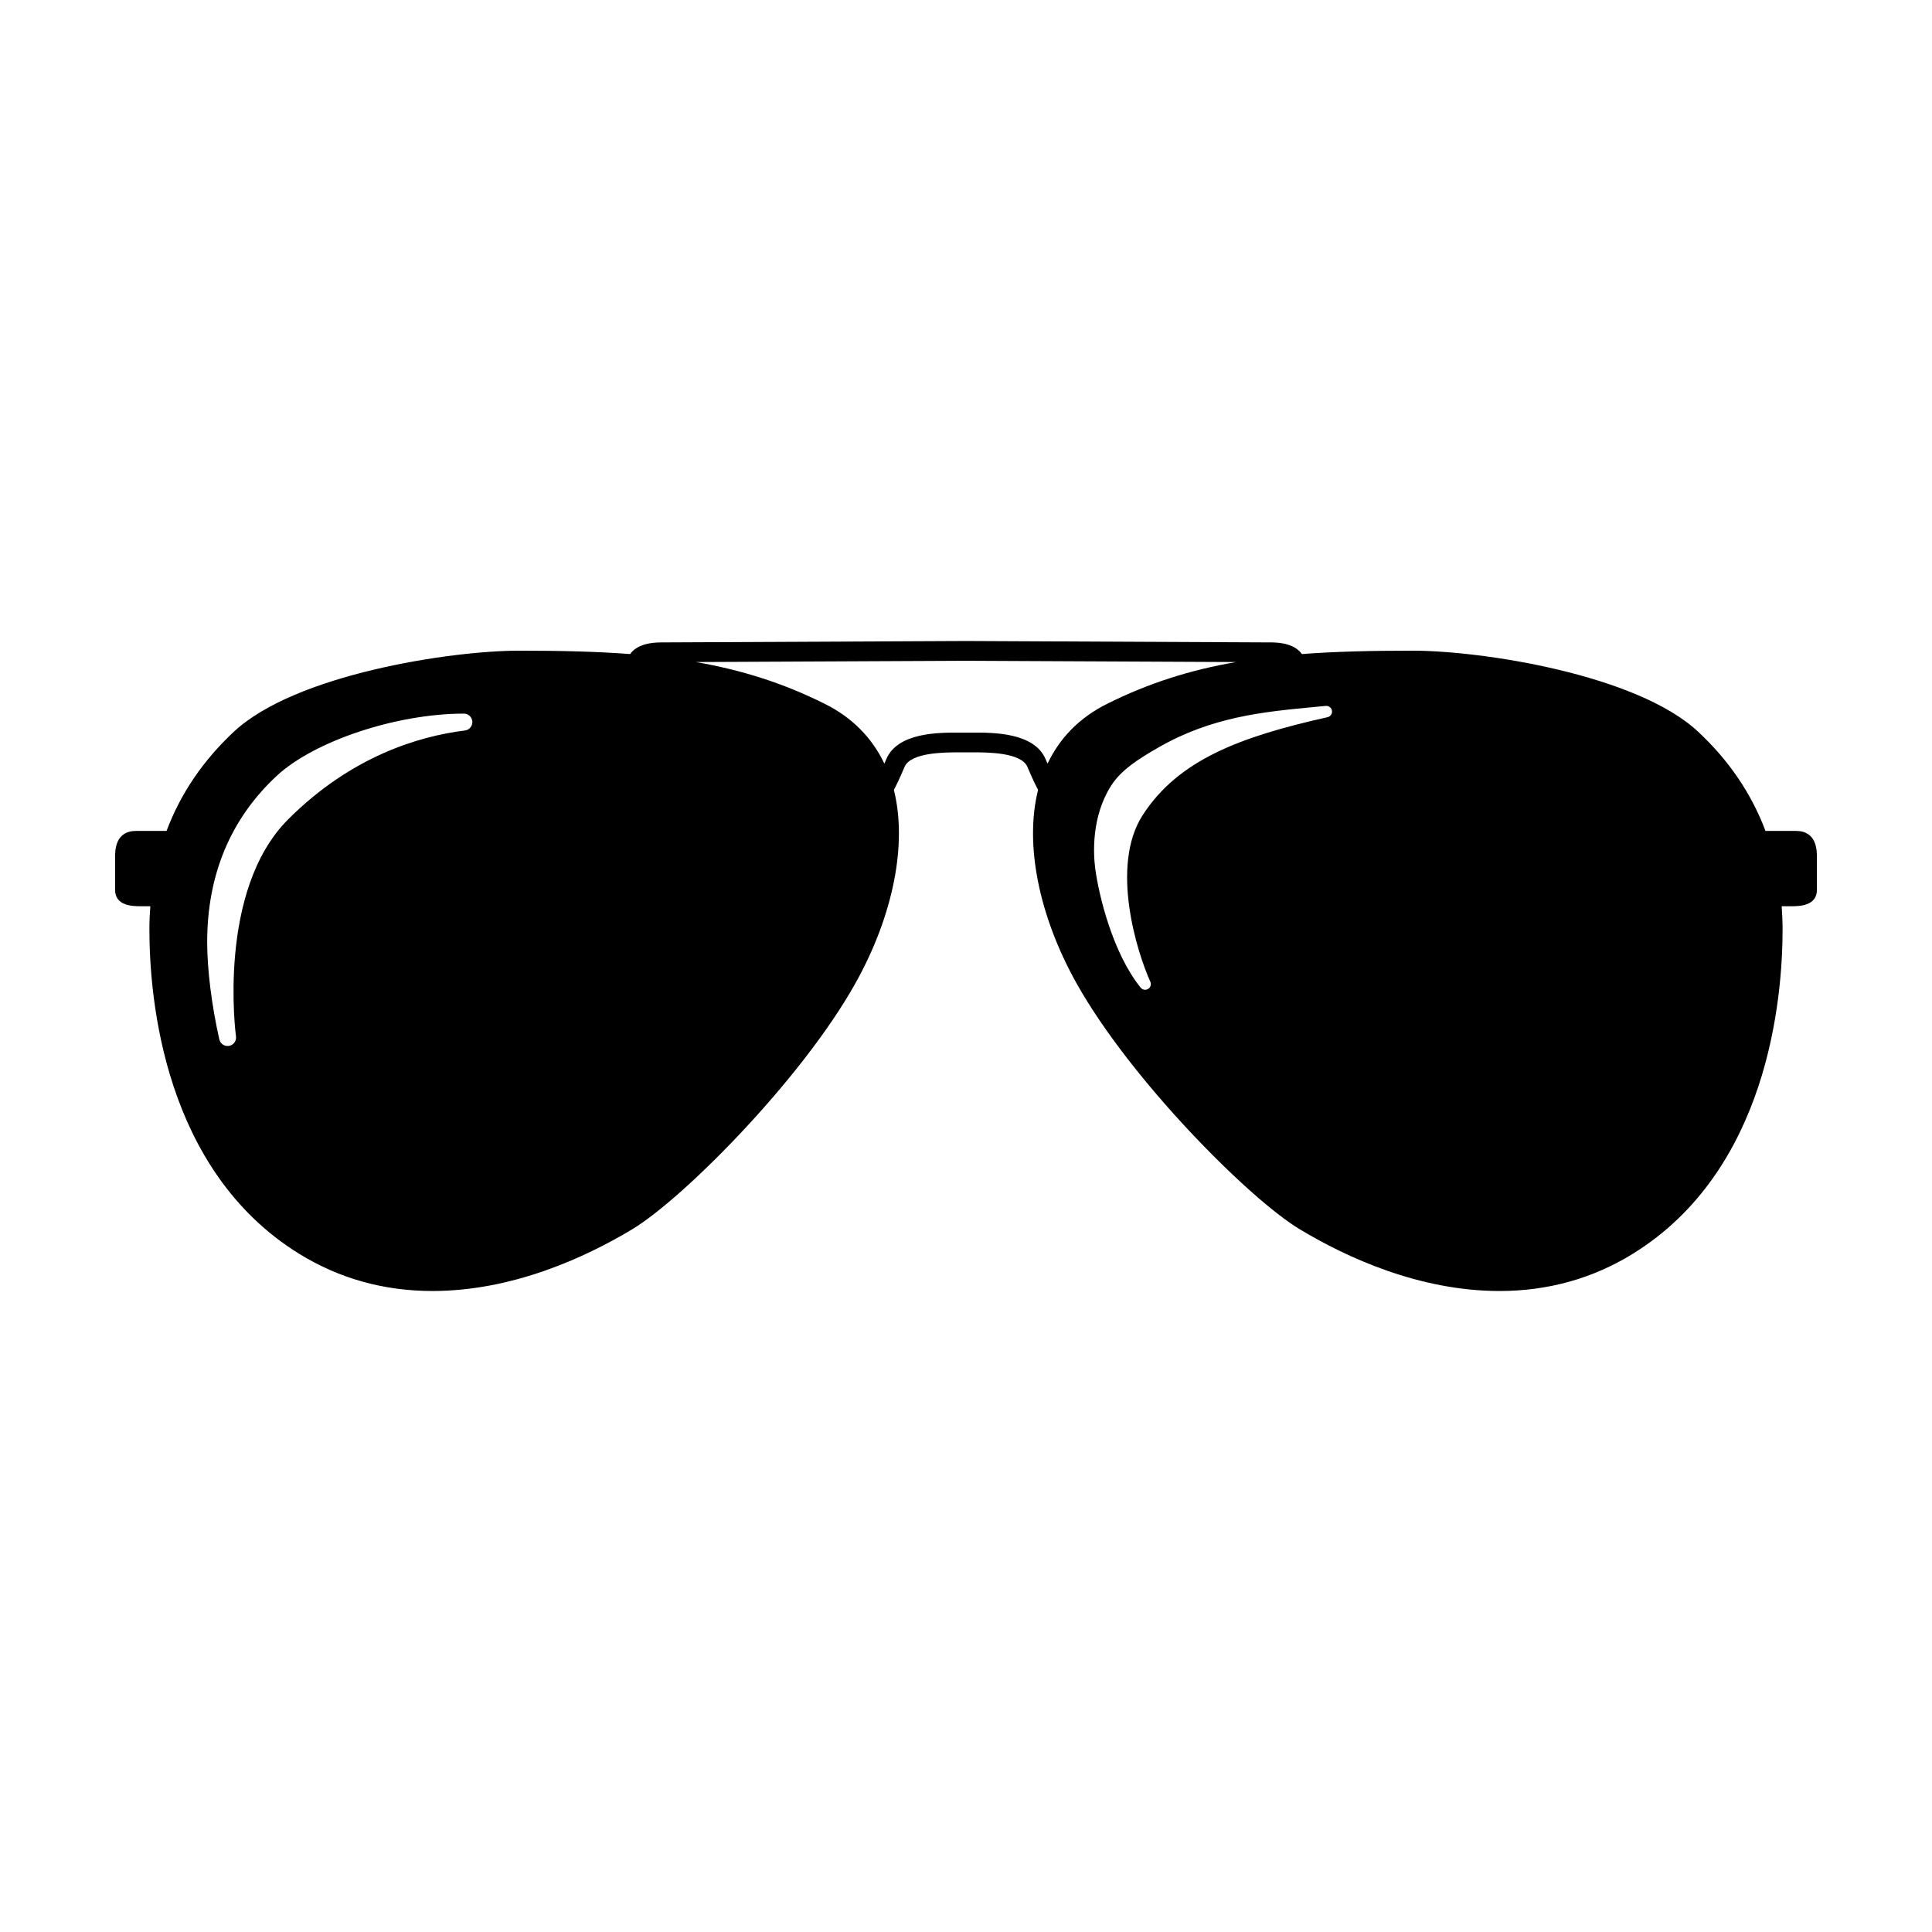
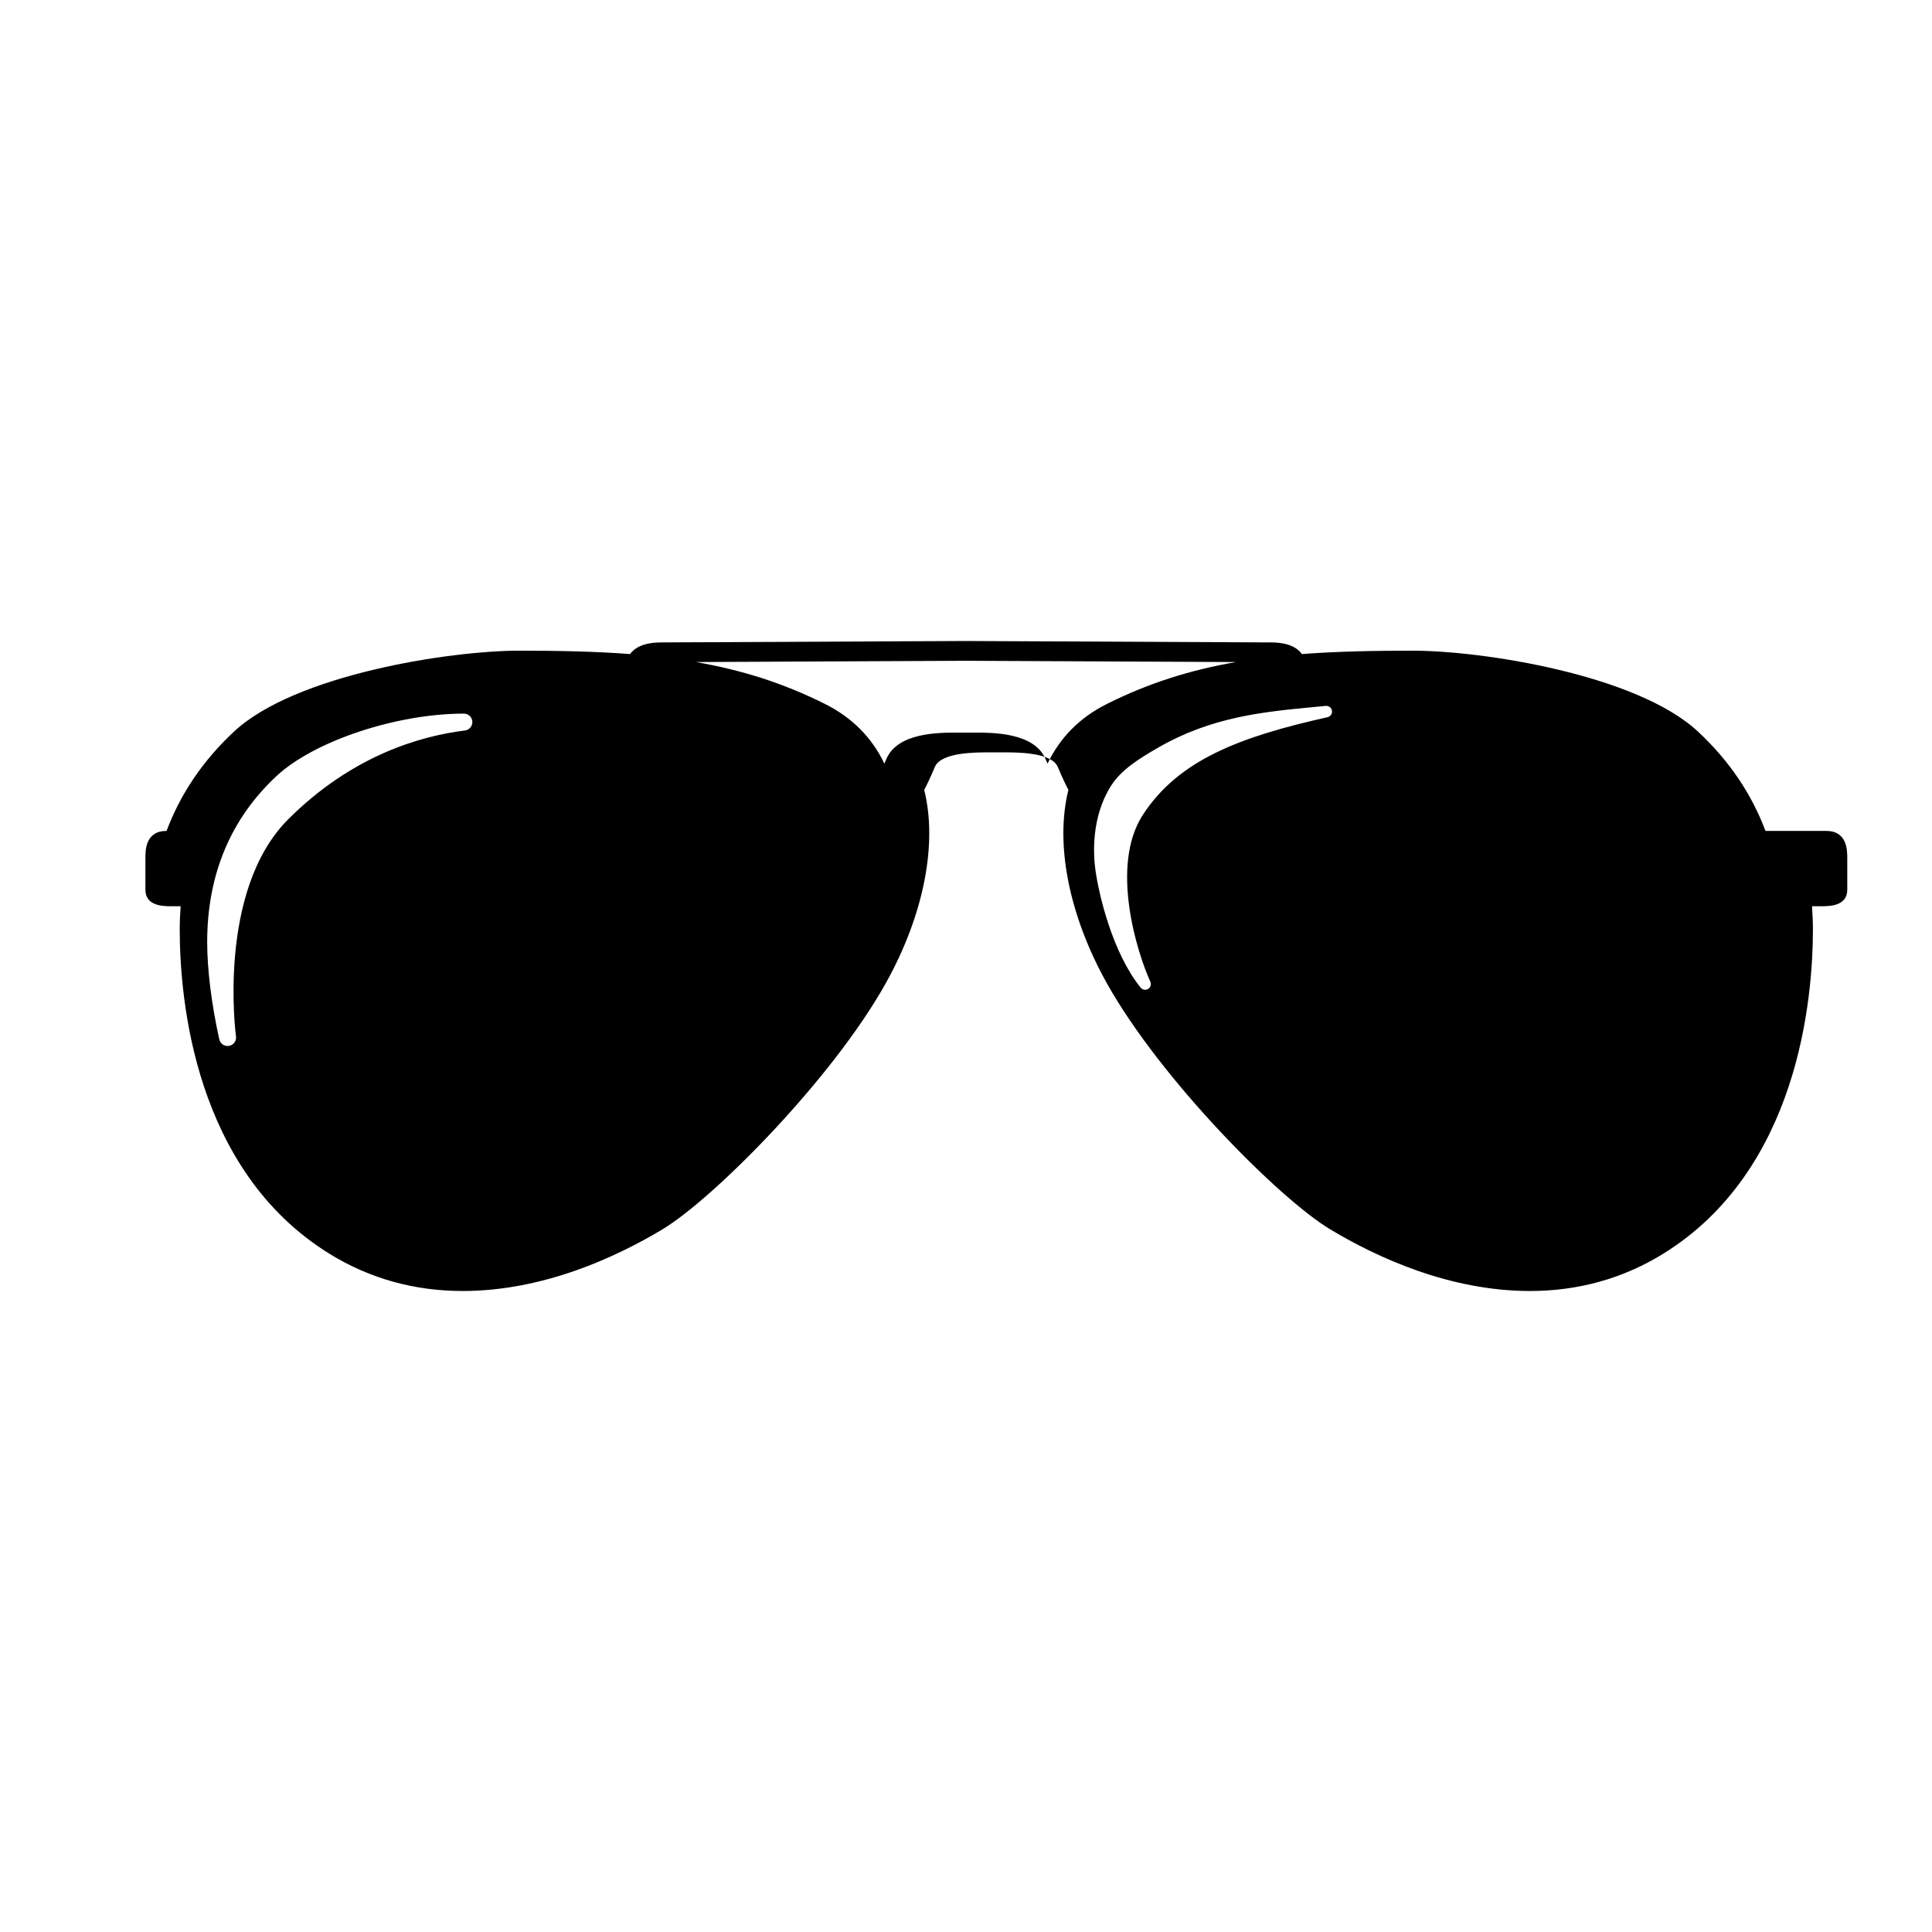
<svg xmlns="http://www.w3.org/2000/svg" fill="#000000" width="800px" height="800px" version="1.1" viewBox="144 144 512 512">
-   <path d="m619.89 364.2h-8.02c-3.703-9.859-9.664-18.66-17.871-26.309-16.27-15.164-57.289-21.457-75.641-21.457-10.77 0-20.434 0.223-29.352 0.898-0.176-0.242-0.359-0.488-0.586-0.707-2.402-2.402-6.465-2.398-8.348-2.379-1.664 0-78.539-0.371-79.328-0.371h-1.508c-0.781 0-77.551 0.371-79.496 0.371h-0.004c-1.691 0-5.758-0.02-8.16 2.379-0.227 0.215-0.406 0.465-0.578 0.707-8.926-0.676-18.586-0.898-29.363-0.898-18.348 0-59.375 6.293-75.637 21.457-8.195 7.648-14.156 16.449-17.859 26.309h-8.039c-5.606 0-5.606 5.168-5.606 7.113v8.484c0 4.363 4.797 4.363 6.856 4.363h2.488c-0.152 2.004-0.246 4.039-0.246 6.109 0 18.488 3.871 63.871 39.691 86 10.59 6.543 22.461 9.859 35.301 9.859 21.25 0 40.5-8.879 52.91-16.324 13.461-8.082 44.961-39.734 59.207-65.238 10.051-17.984 13.777-36.938 10.184-51.227 0.676-1.281 1.617-3.223 2.82-6.086 1.641-3.906 10.848-3.863 14.34-3.871h3.898c3.473 0.004 12.707-0.047 14.344 3.871 1.199 2.863 2.144 4.801 2.816 6.082-3.594 14.289 0.125 33.242 10.184 51.238 14.262 25.504 45.75 57.164 59.223 65.234 12.398 7.453 31.645 16.324 52.898 16.324 12.836 0 24.711-3.316 35.301-9.859 35.824-22.133 39.695-67.512 39.695-86 0-2.07-0.102-4.102-0.242-6.109h2.488c2.047 0 6.856 0 6.856-4.363v-8.484c-0.004-1.953-0.004-7.117-5.617-7.117zm-171.04 39.961c0.316 0.691 0.07 1.512-0.574 1.918-0.258 0.145-0.527 0.223-0.801 0.223-0.441 0-0.887-0.191-1.18-0.559-7.453-9.191-11.133-24.66-12.047-31.559-0.492-3.82-1.078-13.582 4.152-21.879 2.715-4.297 7.285-7.152 12.555-10.191 14.203-8.184 27.953-9.48 41.25-10.742l3.133-0.301c0.777-0.07 1.523 0.48 1.648 1.27 0.125 0.789-0.383 1.543-1.16 1.719-23.234 5.188-39.535 11.336-48.98 25.926-8.73 13.484-1.508 36.461 2.004 44.176zm-242.31 14.484c0.168 1.195-0.645 2.309-1.828 2.519-0.133 0.023-0.273 0.035-0.398 0.035-1.039 0-1.953-0.711-2.191-1.754-2.047-9.125-3.215-18.523-3.215-25.789 0-17.828 6.188-32.637 18.383-44.008 9.949-9.266 31.75-16.531 49.645-16.531 1.184 0 2.168 0.922 2.242 2.106 0.07 1.184-0.797 2.223-1.969 2.367-12.125 1.496-30.098 6.801-46.84 23.543-18.934 18.934-13.891 57.129-13.828 57.512zm195.38-80.5h-3.863c-5.309 0-16.207-0.055-19.199 7.078-0.172 0.418-0.328 0.777-0.488 1.152-3.281-6.891-8.543-12.227-15.754-15.828-11.141-5.57-22.141-9.004-34.203-11.098 19.957-0.09 68.293-0.324 70.824-0.332h1.477c2.539 0.012 50.715 0.242 70.852 0.332-12.07 2.098-23.074 5.527-34.215 11.098-7.211 3.602-12.465 8.934-15.742 15.828-0.168-0.379-0.324-0.734-0.5-1.152-2.984-7.137-13.969-7.078-19.188-7.078z" />
+   <path d="m619.89 364.2h-8.02c-3.703-9.859-9.664-18.66-17.871-26.309-16.27-15.164-57.289-21.457-75.641-21.457-10.77 0-20.434 0.223-29.352 0.898-0.176-0.242-0.359-0.488-0.586-0.707-2.402-2.402-6.465-2.398-8.348-2.379-1.664 0-78.539-0.371-79.328-0.371h-1.508c-0.781 0-77.551 0.371-79.496 0.371h-0.004c-1.691 0-5.758-0.02-8.16 2.379-0.227 0.215-0.406 0.465-0.578 0.707-8.926-0.676-18.586-0.898-29.363-0.898-18.348 0-59.375 6.293-75.637 21.457-8.195 7.648-14.156 16.449-17.859 26.309c-5.606 0-5.606 5.168-5.606 7.113v8.484c0 4.363 4.797 4.363 6.856 4.363h2.488c-0.152 2.004-0.246 4.039-0.246 6.109 0 18.488 3.871 63.871 39.691 86 10.59 6.543 22.461 9.859 35.301 9.859 21.25 0 40.5-8.879 52.91-16.324 13.461-8.082 44.961-39.734 59.207-65.238 10.051-17.984 13.777-36.938 10.184-51.227 0.676-1.281 1.617-3.223 2.82-6.086 1.641-3.906 10.848-3.863 14.34-3.871h3.898c3.473 0.004 12.707-0.047 14.344 3.871 1.199 2.863 2.144 4.801 2.816 6.082-3.594 14.289 0.125 33.242 10.184 51.238 14.262 25.504 45.75 57.164 59.223 65.234 12.398 7.453 31.645 16.324 52.898 16.324 12.836 0 24.711-3.316 35.301-9.859 35.824-22.133 39.695-67.512 39.695-86 0-2.07-0.102-4.102-0.242-6.109h2.488c2.047 0 6.856 0 6.856-4.363v-8.484c-0.004-1.953-0.004-7.117-5.617-7.117zm-171.04 39.961c0.316 0.691 0.07 1.512-0.574 1.918-0.258 0.145-0.527 0.223-0.801 0.223-0.441 0-0.887-0.191-1.18-0.559-7.453-9.191-11.133-24.66-12.047-31.559-0.492-3.82-1.078-13.582 4.152-21.879 2.715-4.297 7.285-7.152 12.555-10.191 14.203-8.184 27.953-9.48 41.25-10.742l3.133-0.301c0.777-0.07 1.523 0.48 1.648 1.27 0.125 0.789-0.383 1.543-1.16 1.719-23.234 5.188-39.535 11.336-48.98 25.926-8.73 13.484-1.508 36.461 2.004 44.176zm-242.31 14.484c0.168 1.195-0.645 2.309-1.828 2.519-0.133 0.023-0.273 0.035-0.398 0.035-1.039 0-1.953-0.711-2.191-1.754-2.047-9.125-3.215-18.523-3.215-25.789 0-17.828 6.188-32.637 18.383-44.008 9.949-9.266 31.75-16.531 49.645-16.531 1.184 0 2.168 0.922 2.242 2.106 0.07 1.184-0.797 2.223-1.969 2.367-12.125 1.496-30.098 6.801-46.84 23.543-18.934 18.934-13.891 57.129-13.828 57.512zm195.38-80.5h-3.863c-5.309 0-16.207-0.055-19.199 7.078-0.172 0.418-0.328 0.777-0.488 1.152-3.281-6.891-8.543-12.227-15.754-15.828-11.141-5.57-22.141-9.004-34.203-11.098 19.957-0.09 68.293-0.324 70.824-0.332h1.477c2.539 0.012 50.715 0.242 70.852 0.332-12.07 2.098-23.074 5.527-34.215 11.098-7.211 3.602-12.465 8.934-15.742 15.828-0.168-0.379-0.324-0.734-0.5-1.152-2.984-7.137-13.969-7.078-19.188-7.078z" />
</svg>